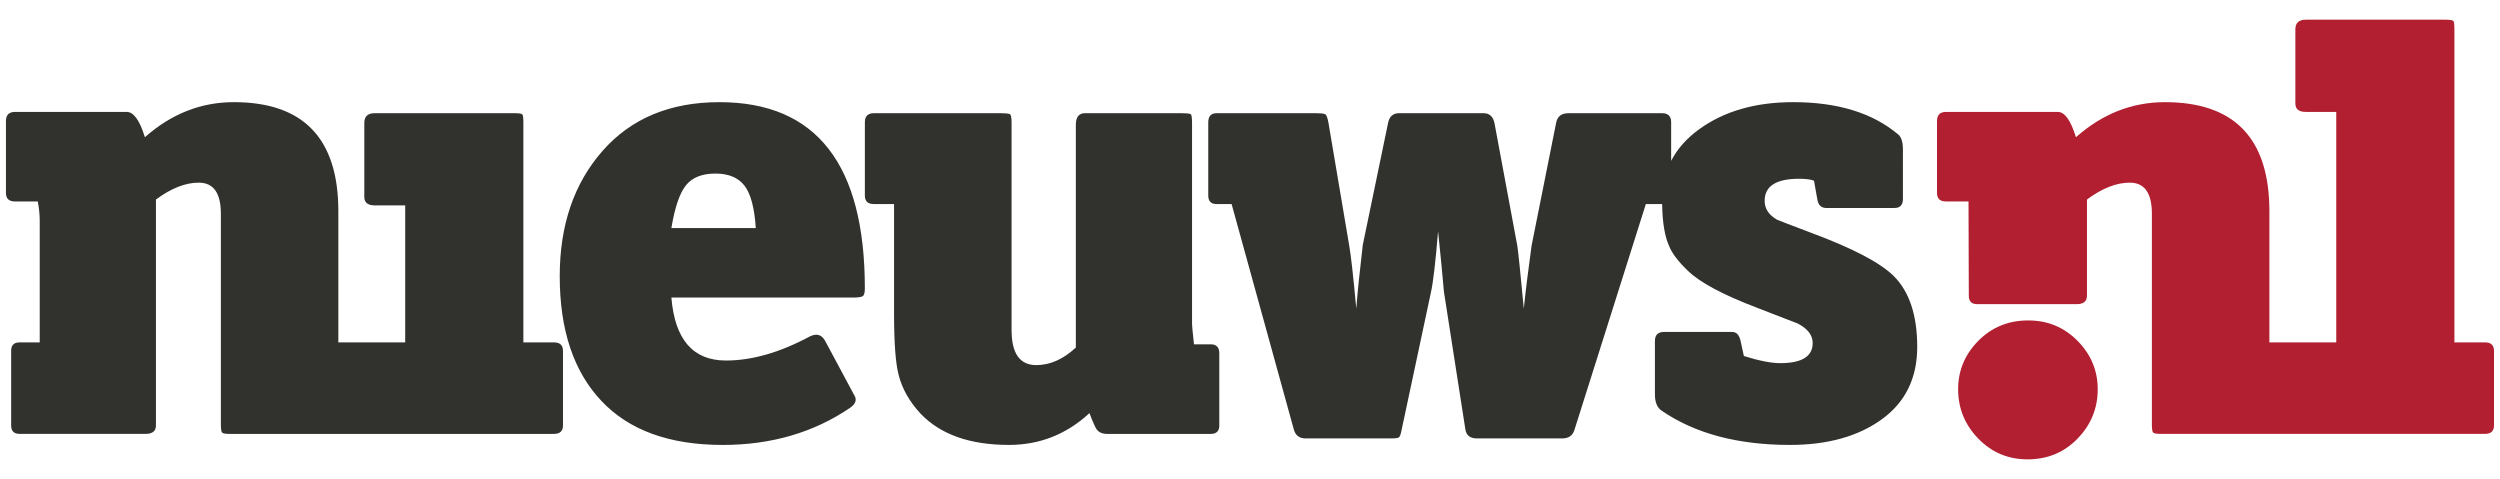
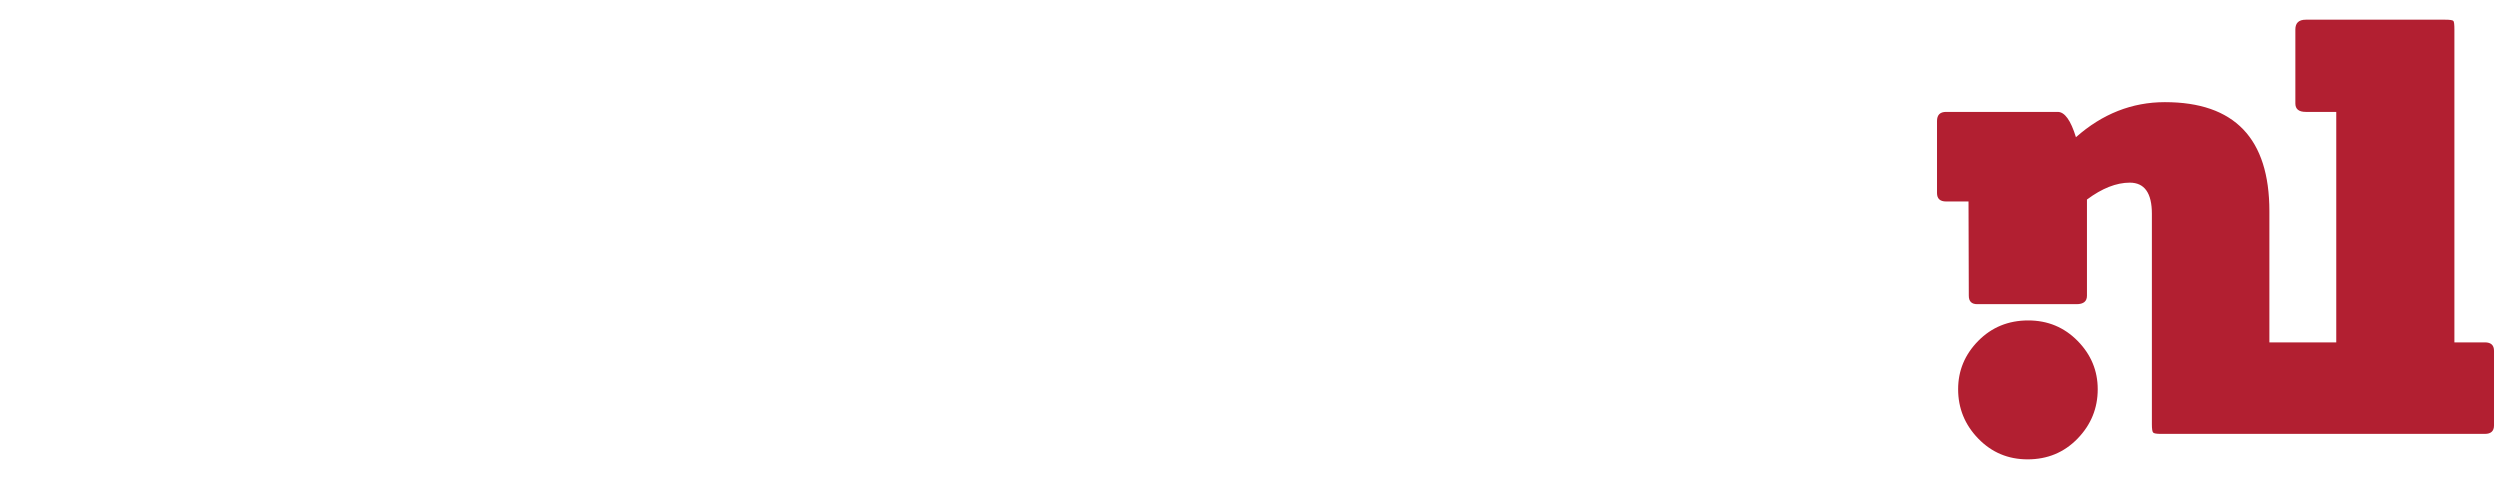
<svg xmlns="http://www.w3.org/2000/svg" xml:space="preserve" viewBox="0 0 167 32" height="32px" width="167px" y="0px" x="0px" class="logo-svg">
-   <path d="M37.607,23.434v4.987c0,0.376-0.203,0.564-0.607,0.564H15.361c-0.29,0-0.464-0.028-0.521-0.088 c-0.059-0.057-0.086-0.244-0.086-0.562V14.283c0-1.388-0.492-2.082-1.475-2.082c-0.896,0-1.849,0.376-2.862,1.128v15.091 c0,0.376-0.232,0.564-0.692,0.564H1.308c-0.375,0-0.563-0.188-0.563-0.564v-4.987c0-0.376,0.188-0.562,0.563-0.562h1.345v-8.154 c0-0.376-0.042-0.795-0.129-1.258H1.006c-0.405,0-0.608-0.188-0.608-0.564V8.082c0-0.405,0.203-0.607,0.608-0.607h7.459 c0.462,0,0.867,0.563,1.214,1.691c1.763-1.561,3.744-2.342,5.941-2.342c4.654,0,6.982,2.429,6.982,7.286v8.761h4.466V13.72H25.03 c-0.462,0-0.694-0.188-0.694-0.563V8.212c0-0.434,0.232-0.651,0.694-0.651h9.325c0.317,0,0.5,0.029,0.542,0.087 c0.044,0.058,0.064,0.246,0.064,0.564v14.659H37C37.404,22.871,37.607,23.058,37.607,23.434z M57.772,19.272 c0,0.288-0.052,0.461-0.153,0.519c-0.101,0.059-0.324,0.086-0.672,0.086H44.849c0.23,2.806,1.445,4.206,3.643,4.206 c1.735,0,3.599-0.533,5.594-1.604c0.462-0.229,0.81-0.131,1.04,0.304l1.953,3.644c0.173,0.288,0.072,0.563-0.304,0.822 c-2.427,1.648-5.261,2.473-8.5,2.473c-3.556,0-6.26-0.981-8.109-2.949c-1.852-1.964-2.776-4.74-2.776-8.326 c0-3.41,0.954-6.201,2.862-8.369c1.908-2.169,4.51-3.253,7.805-3.253C54.533,6.824,57.772,10.973,57.772,19.272z M50.486,15.237 c-0.086-1.358-0.34-2.305-0.759-2.841c-0.42-0.534-1.062-0.802-1.93-0.802c-0.897,0-1.555,0.26-1.973,0.78 c-0.42,0.521-0.746,1.475-0.976,2.862H50.486z M80.887,23h-1.128c-0.086-0.779-0.13-1.227-0.13-1.343V8.255 c0-0.375-0.028-0.585-0.087-0.629c-0.057-0.043-0.318-0.065-0.781-0.065h-6.288c-0.405,0-0.607,0.261-0.607,0.781v14.875 c-0.838,0.78-1.721,1.172-2.645,1.172c-1.1,0-1.648-0.781-1.648-2.342V8.212c0-0.348-0.037-0.542-0.109-0.586 c-0.071-0.043-0.338-0.065-0.801-0.065h-8.284c-0.405,0-0.606,0.203-0.606,0.607v4.9c0,0.376,0.201,0.564,0.606,0.564h1.344v7.329 c0,1.938,0.101,3.297,0.304,4.076c0.231,0.927,0.722,1.793,1.475,2.603c1.33,1.388,3.295,2.081,5.897,2.081 c2.053,0,3.845-0.708,5.377-2.124c0.116,0.318,0.245,0.629,0.391,0.933c0.144,0.304,0.405,0.455,0.781,0.455h6.938 c0.375,0,0.563-0.188,0.563-0.564v-4.813C81.45,23.204,81.262,23,80.887,23z M126.508,18.446c-0.896-0.895-2.746-1.865-5.551-2.905 c-1.3-0.492-2.053-0.78-2.255-0.867c-0.551-0.318-0.824-0.737-0.824-1.258c0-0.982,0.766-1.474,2.298-1.474 c0.463,0,0.796,0.044,0.999,0.13l0.217,1.215c0.057,0.405,0.26,0.607,0.605,0.607h4.556c0.375,0,0.562-0.202,0.562-0.607V9.99 c0-0.492-0.101-0.824-0.304-0.998c-1.705-1.445-4.048-2.168-7.026-2.168c-2.514,0-4.604,0.601-6.265,1.799 c-0.844,0.609-1.472,1.317-1.887,2.122V8.168c0-0.405-0.202-0.607-0.607-0.607h-6.245c-0.463,0-0.736,0.203-0.824,0.607 l-1.647,8.241c-0.231,1.676-0.405,3.078-0.52,4.207c-0.232-2.457-0.377-3.861-0.435-4.207l-1.518-8.154 c-0.087-0.462-0.334-0.694-0.736-0.694h-5.638c-0.406,0-0.652,0.217-0.739,0.651l-1.69,8.152c-0.202,1.707-0.346,3.123-0.435,4.252 c-0.202-2.197-0.361-3.614-0.478-4.252l-1.386-8.196c-0.06-0.317-0.132-0.499-0.218-0.542s-0.304-0.065-0.65-0.065h-6.592 c-0.375,0-0.563,0.203-0.563,0.607v4.9c0,0.376,0.188,0.564,0.563,0.564h0.997l4.165,15.091c0.116,0.377,0.375,0.564,0.781,0.564 h5.68c0.289,0,0.469-0.022,0.543-0.065c0.071-0.044,0.137-0.225,0.195-0.543l1.95-9.149c0.146-0.636,0.304-1.995,0.478-4.077 c0.175,1.676,0.304,3.022,0.39,4.033l1.432,9.193c0.06,0.405,0.318,0.608,0.781,0.608h5.682c0.433,0,0.706-0.188,0.822-0.564 l4.771-15.091h1.084c0.001,0,0.002,0,0.004,0c0.019,1.229,0.176,2.17,0.473,2.819c0.202,0.492,0.621,1.041,1.259,1.647 c0.808,0.781,2.354,1.605,4.639,2.473c1.734,0.665,2.632,1.012,2.689,1.04c0.665,0.348,0.998,0.781,0.998,1.303 c0,0.895-0.724,1.344-2.168,1.344c-0.607,0-1.418-0.16-2.429-0.477l-0.218-0.999c-0.087-0.405-0.274-0.607-0.563-0.607h-4.553 c-0.405,0-0.608,0.202-0.608,0.607v3.557c0,0.52,0.145,0.883,0.434,1.083c2.227,1.534,5.089,2.299,8.587,2.299 c2.515,0,4.562-0.571,6.138-1.713c1.575-1.143,2.363-2.753,2.363-4.835C128.07,21.063,127.548,19.487,126.508,18.446z" fill="#31322E" />
  <path d="M131.497,13.459H130c-0.405,0-0.608-0.188-0.608-0.564V8.082c0-0.405,0.203-0.607,0.608-0.607h7.459 c0.462,0,0.868,0.563,1.214,1.691c1.763-1.561,3.744-2.342,5.941-2.342c4.654,0,6.981,2.429,6.981,7.286v8.761h4.467V7.475h-2.038 c-0.463,0-0.694-0.188-0.694-0.563V1.967c0-0.434,0.231-0.651,0.694-0.651h9.323c0.319,0,0.5,0.029,0.543,0.087 s0.064,0.246,0.064,0.564v20.904h2.039c0.404,0,0.607,0.187,0.607,0.562v4.987c0,0.376-0.203,0.564-0.607,0.564h-21.64 c-0.289,0-0.463-0.028-0.521-0.088c-0.059-0.057-0.086-0.244-0.086-0.562V14.283c0-1.388-0.492-2.082-1.476-2.082 c-0.896,0-1.851,0.376-2.861,1.128v6.426c0,0.376-0.232,0.563-0.694,0.563h-6.636c-0.376,0-0.563-0.188-0.563-0.563L131.497,13.459z M138.783,22.771c-0.896-0.909-1.994-1.366-3.296-1.366c-1.33,0-2.443,0.457-3.34,1.366c-0.896,0.91-1.344,1.987-1.344,3.23 c0,1.272,0.448,2.372,1.344,3.297c0.896,0.924,1.996,1.387,3.297,1.387c1.33,0,2.442-0.463,3.339-1.387 c0.895-0.925,1.345-2.024,1.345-3.297C140.128,24.758,139.678,23.681,138.783,22.771z" fill="#B21F31" class="logo-color" />
</svg>